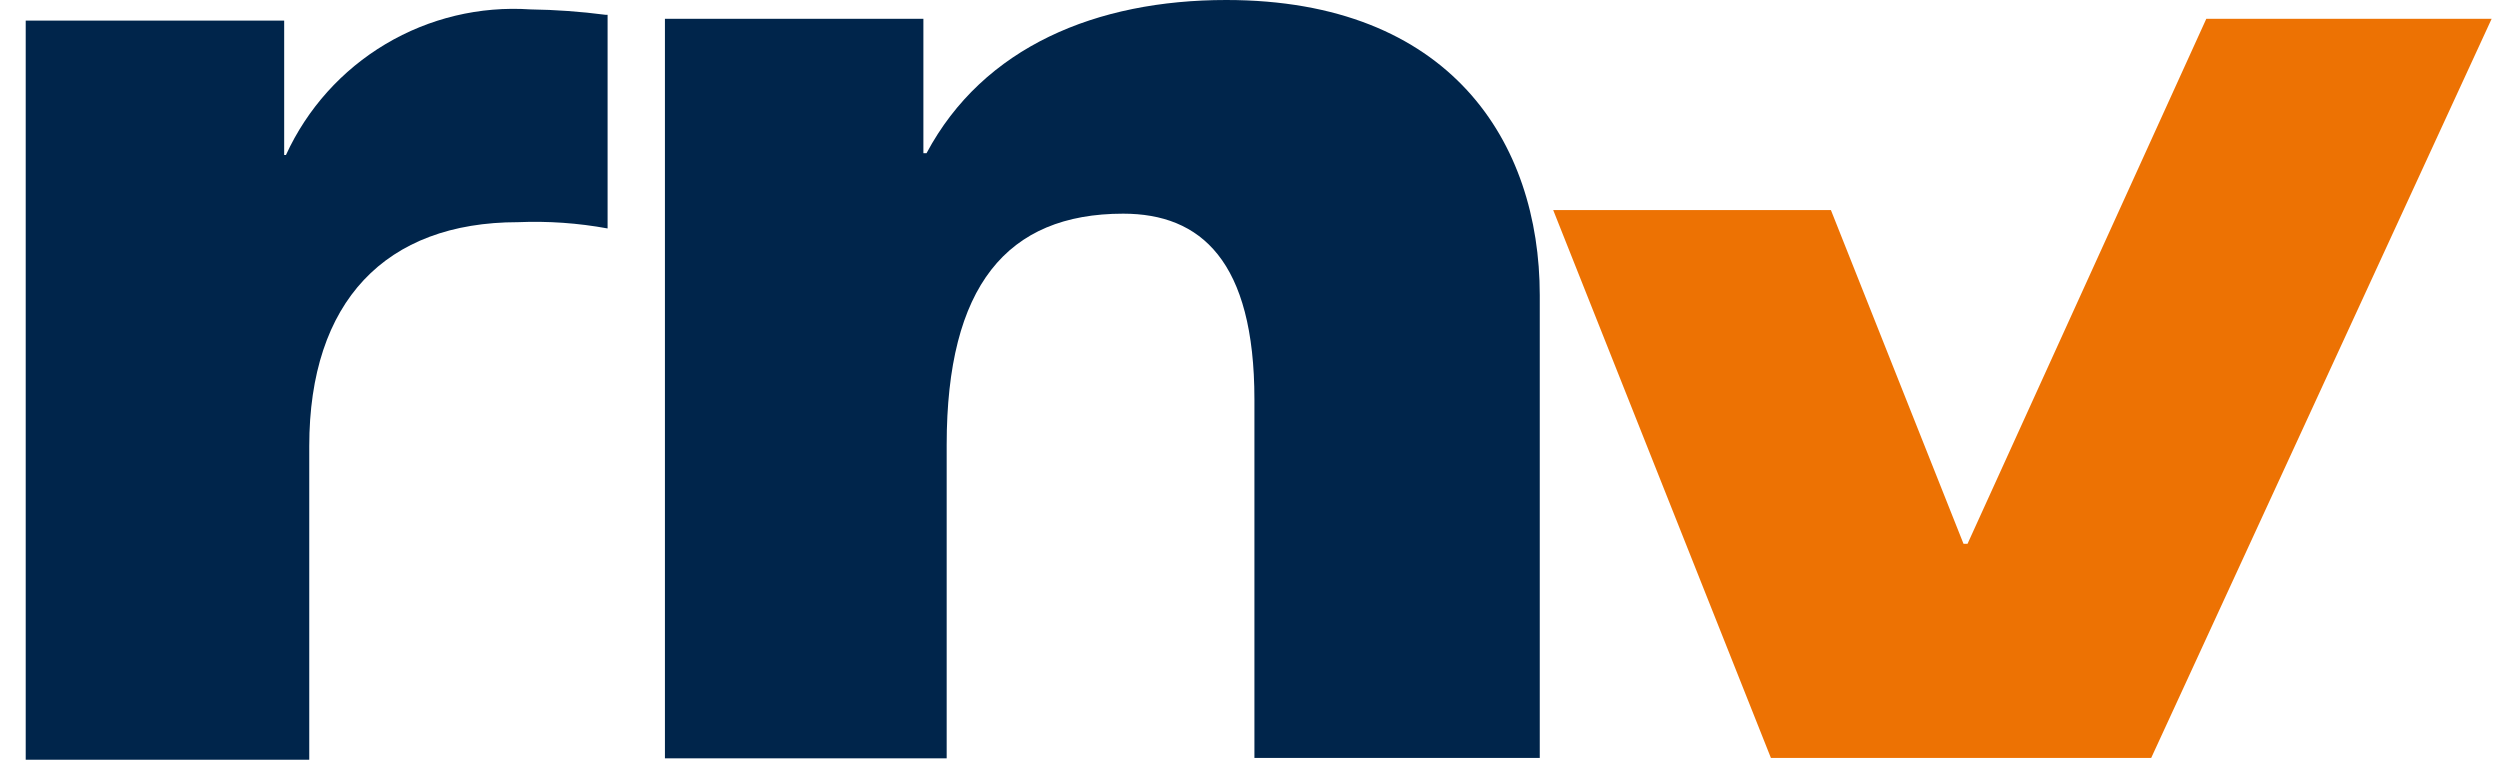
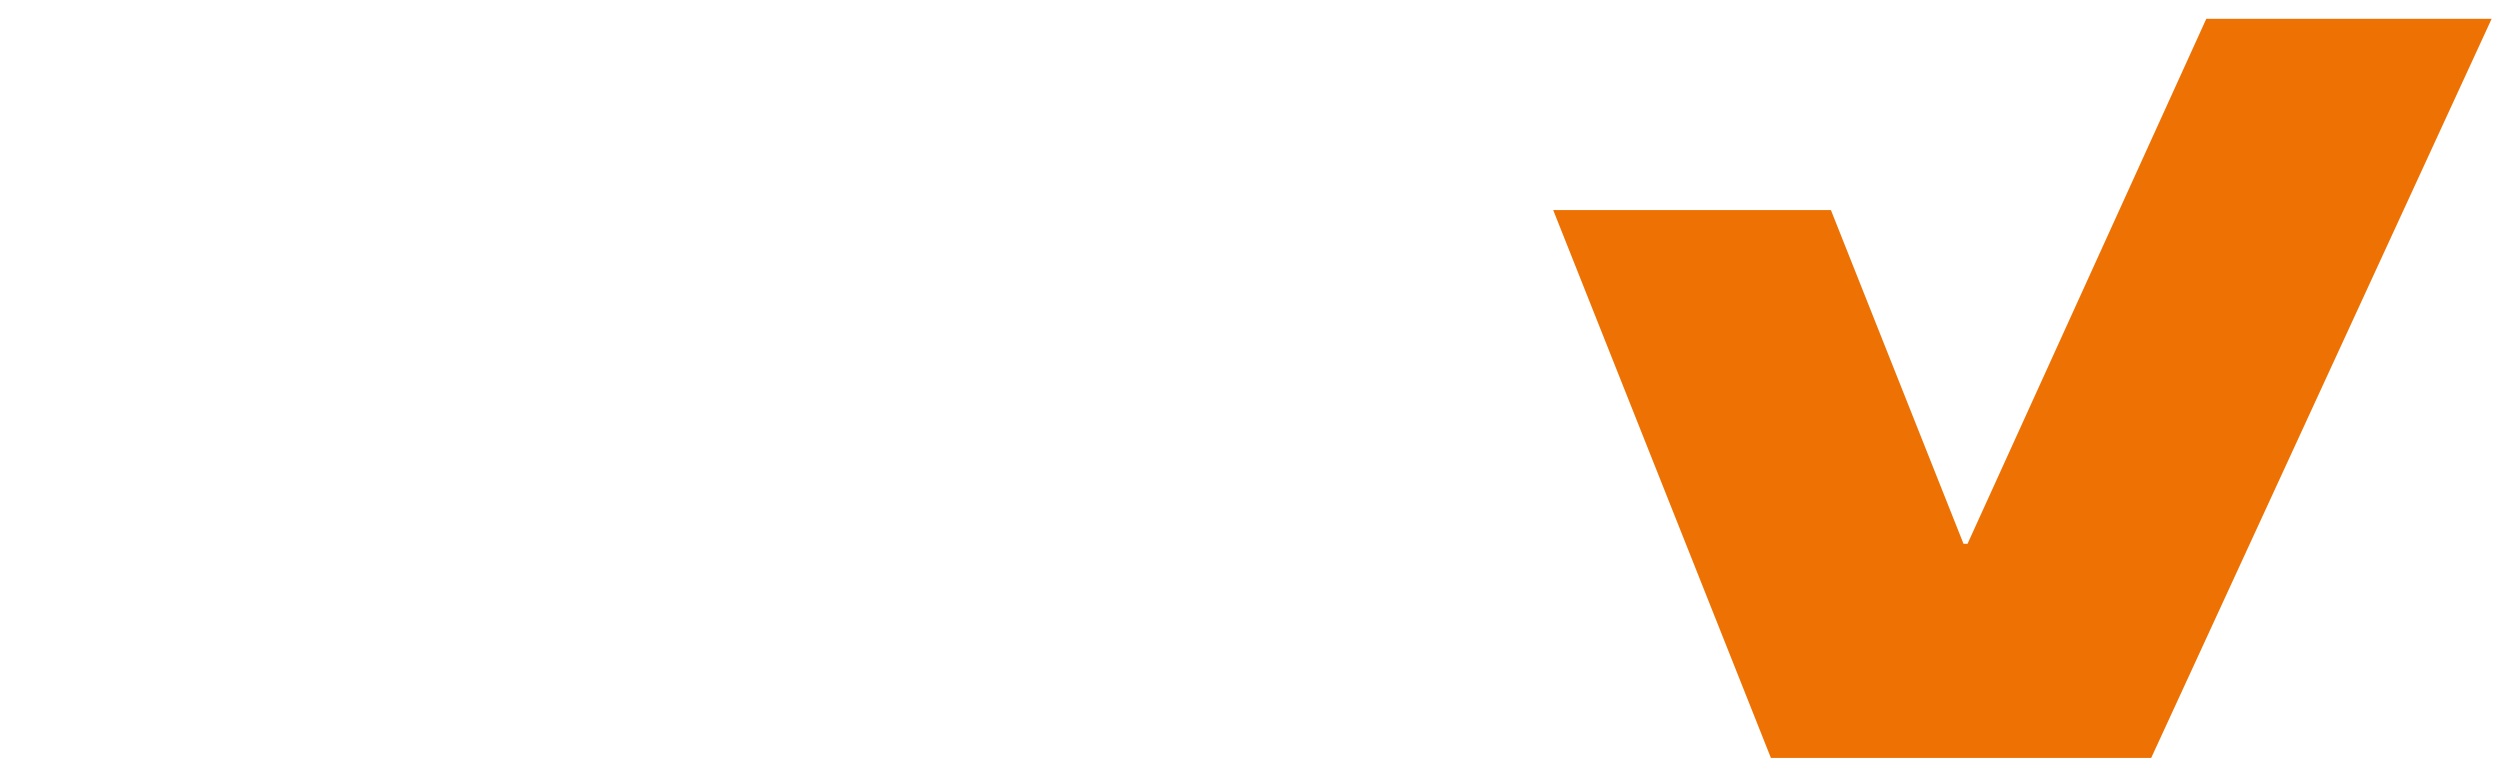
<svg xmlns="http://www.w3.org/2000/svg" width="100" height="31" viewBox="0 0 141 44" fill="none">
-   <path d="M37.283 1.068H51.957V8.698H52.135C55.365 2.645 61.799 0 69.149 0C81.864 0 86.951 8.062 86.951 16.759V43.03H70.751V22.685C70.751 14.801 67.699 12.131 63.3 12.131C56.687 12.131 53.279 16.251 53.279 25.253V43.055H37.283V1.068Z" fill="#00254B" />
  <path d="M124.793 1.068L111.238 30.873H111.009L103.481 11.927H87.714L100.074 43.03H121.665L140.993 1.068H124.793Z" fill="#ED7203" />
-   <path d="M33.9 0.839C32.492 0.656 31.074 0.554 29.653 0.534C26.773 0.339 23.902 1.026 21.422 2.502C18.942 3.978 16.97 6.175 15.768 8.799H15.666V1.17H0.992V43.132H17.09V25.33C17.09 17.115 21.414 12.614 28.941 12.614C30.645 12.543 32.351 12.662 34.028 12.97V0.839" fill="#00254B" />
</svg>